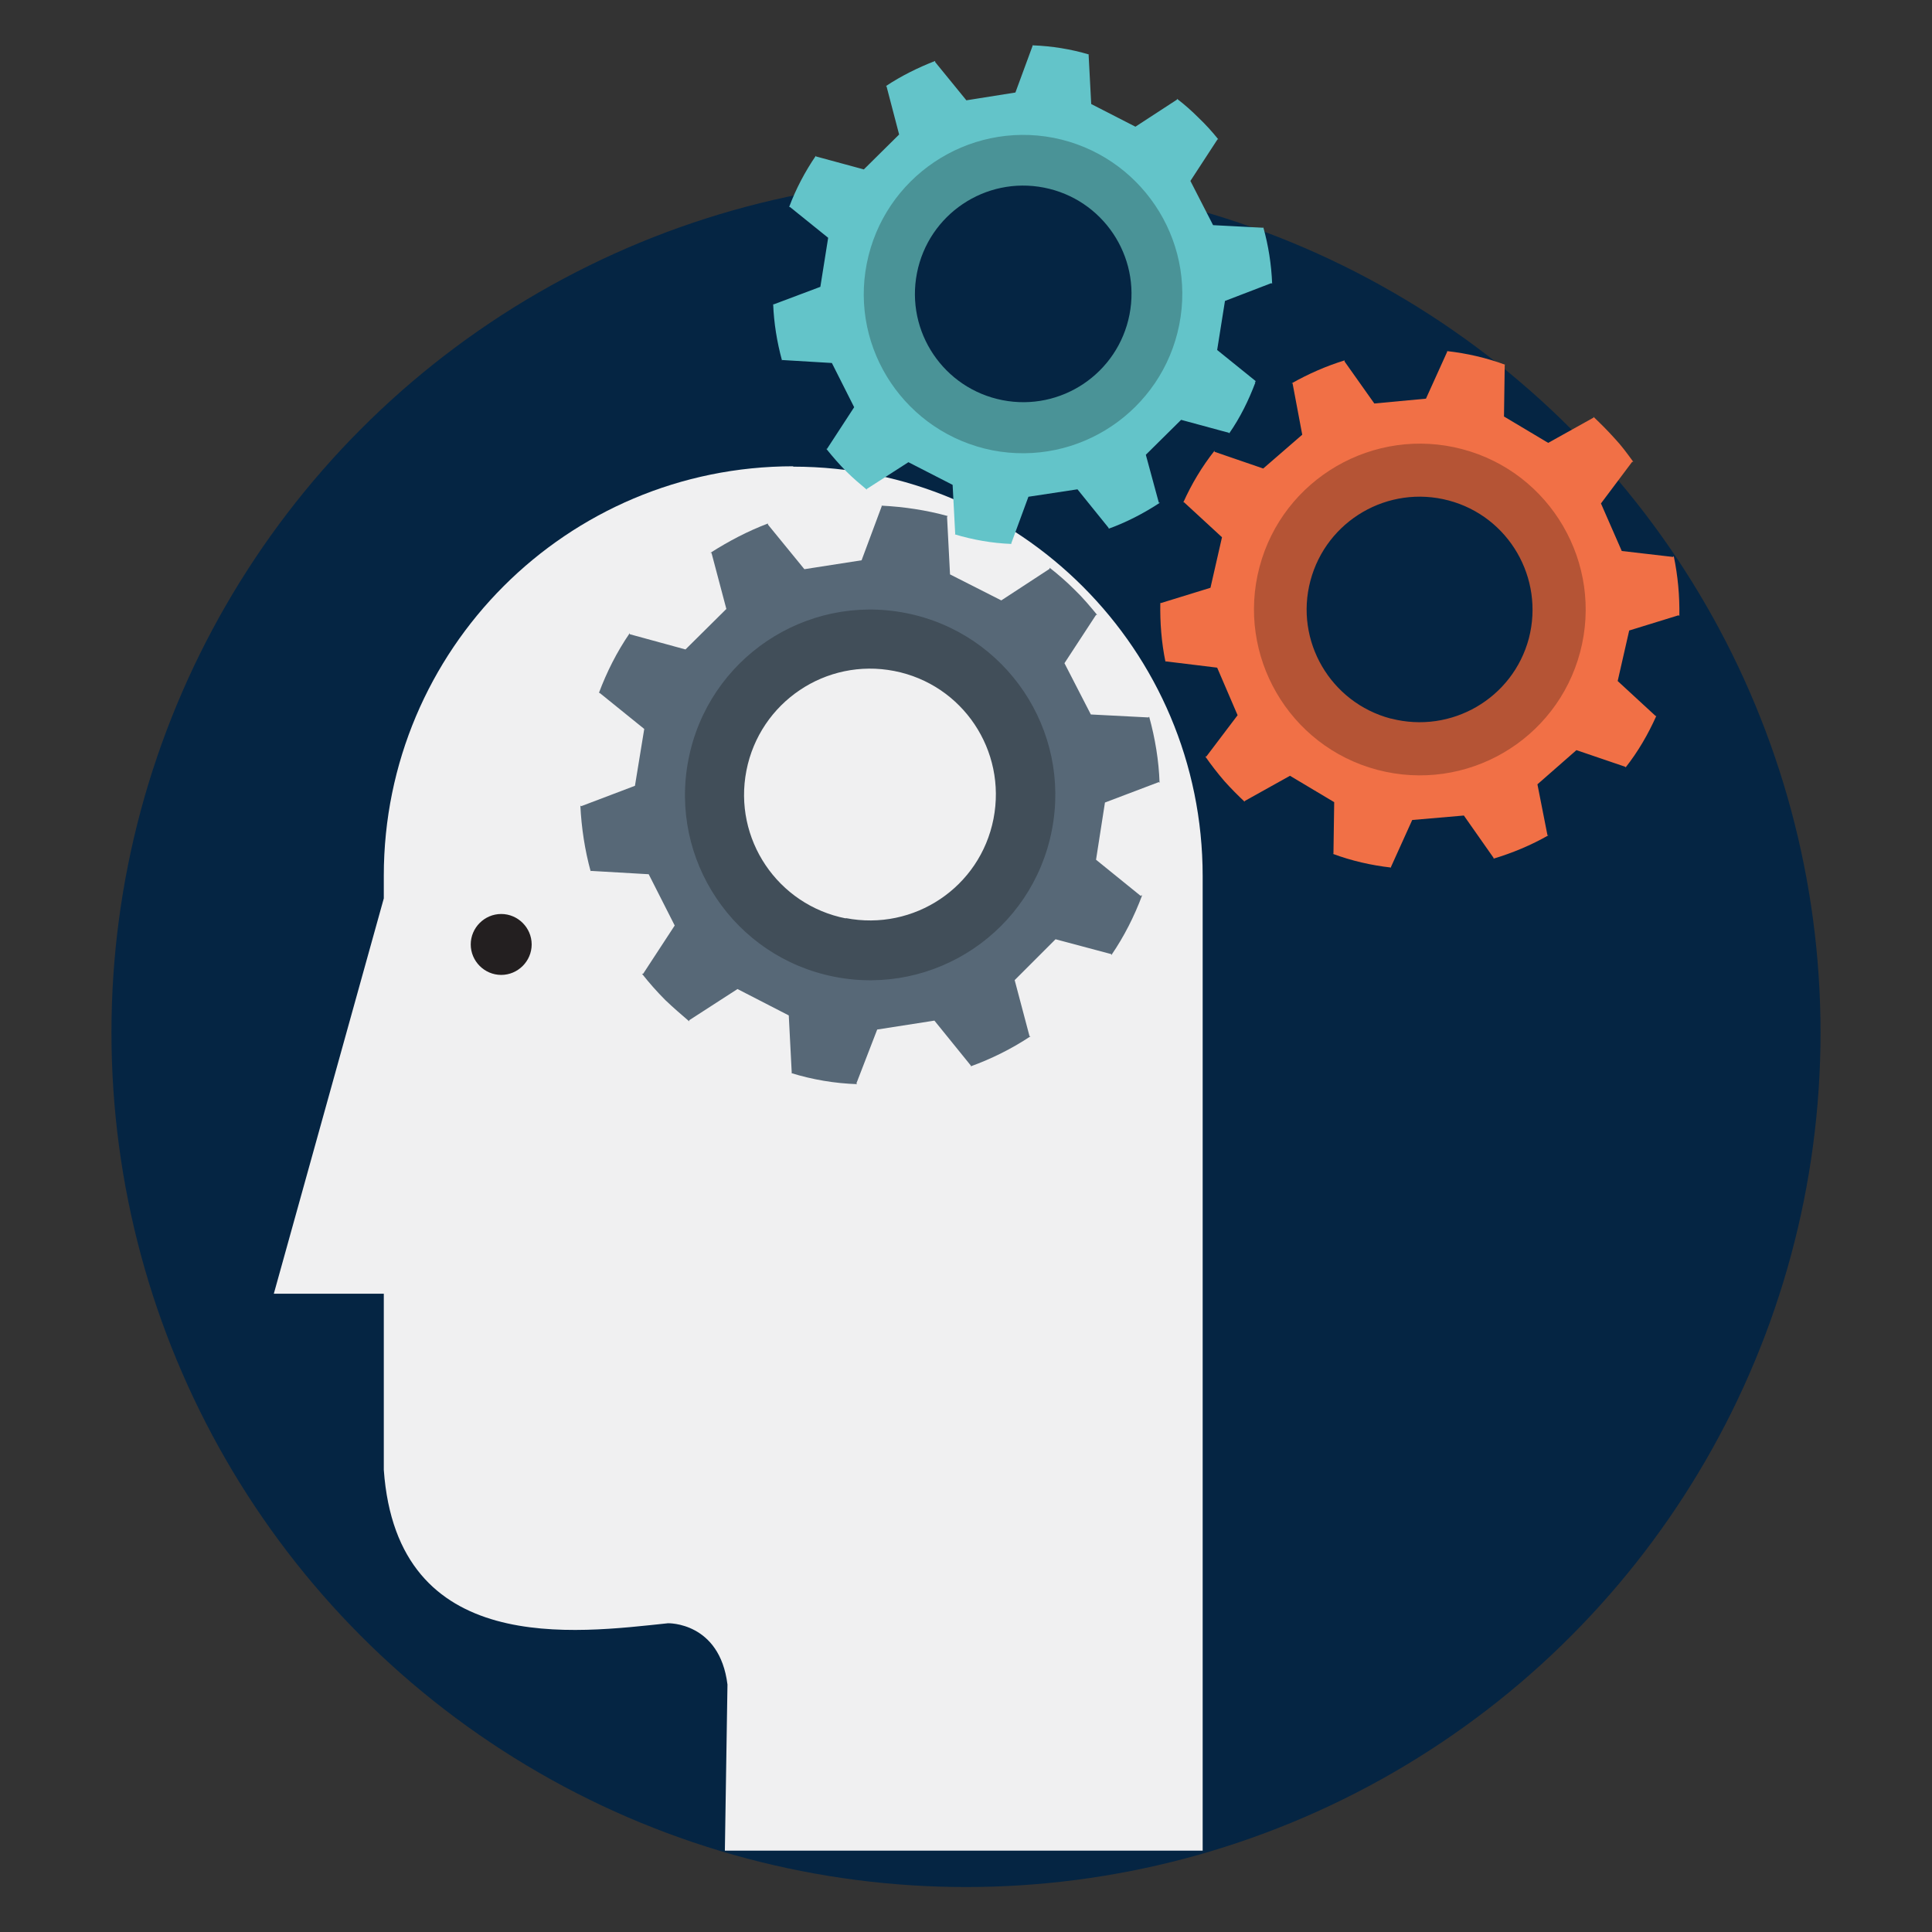
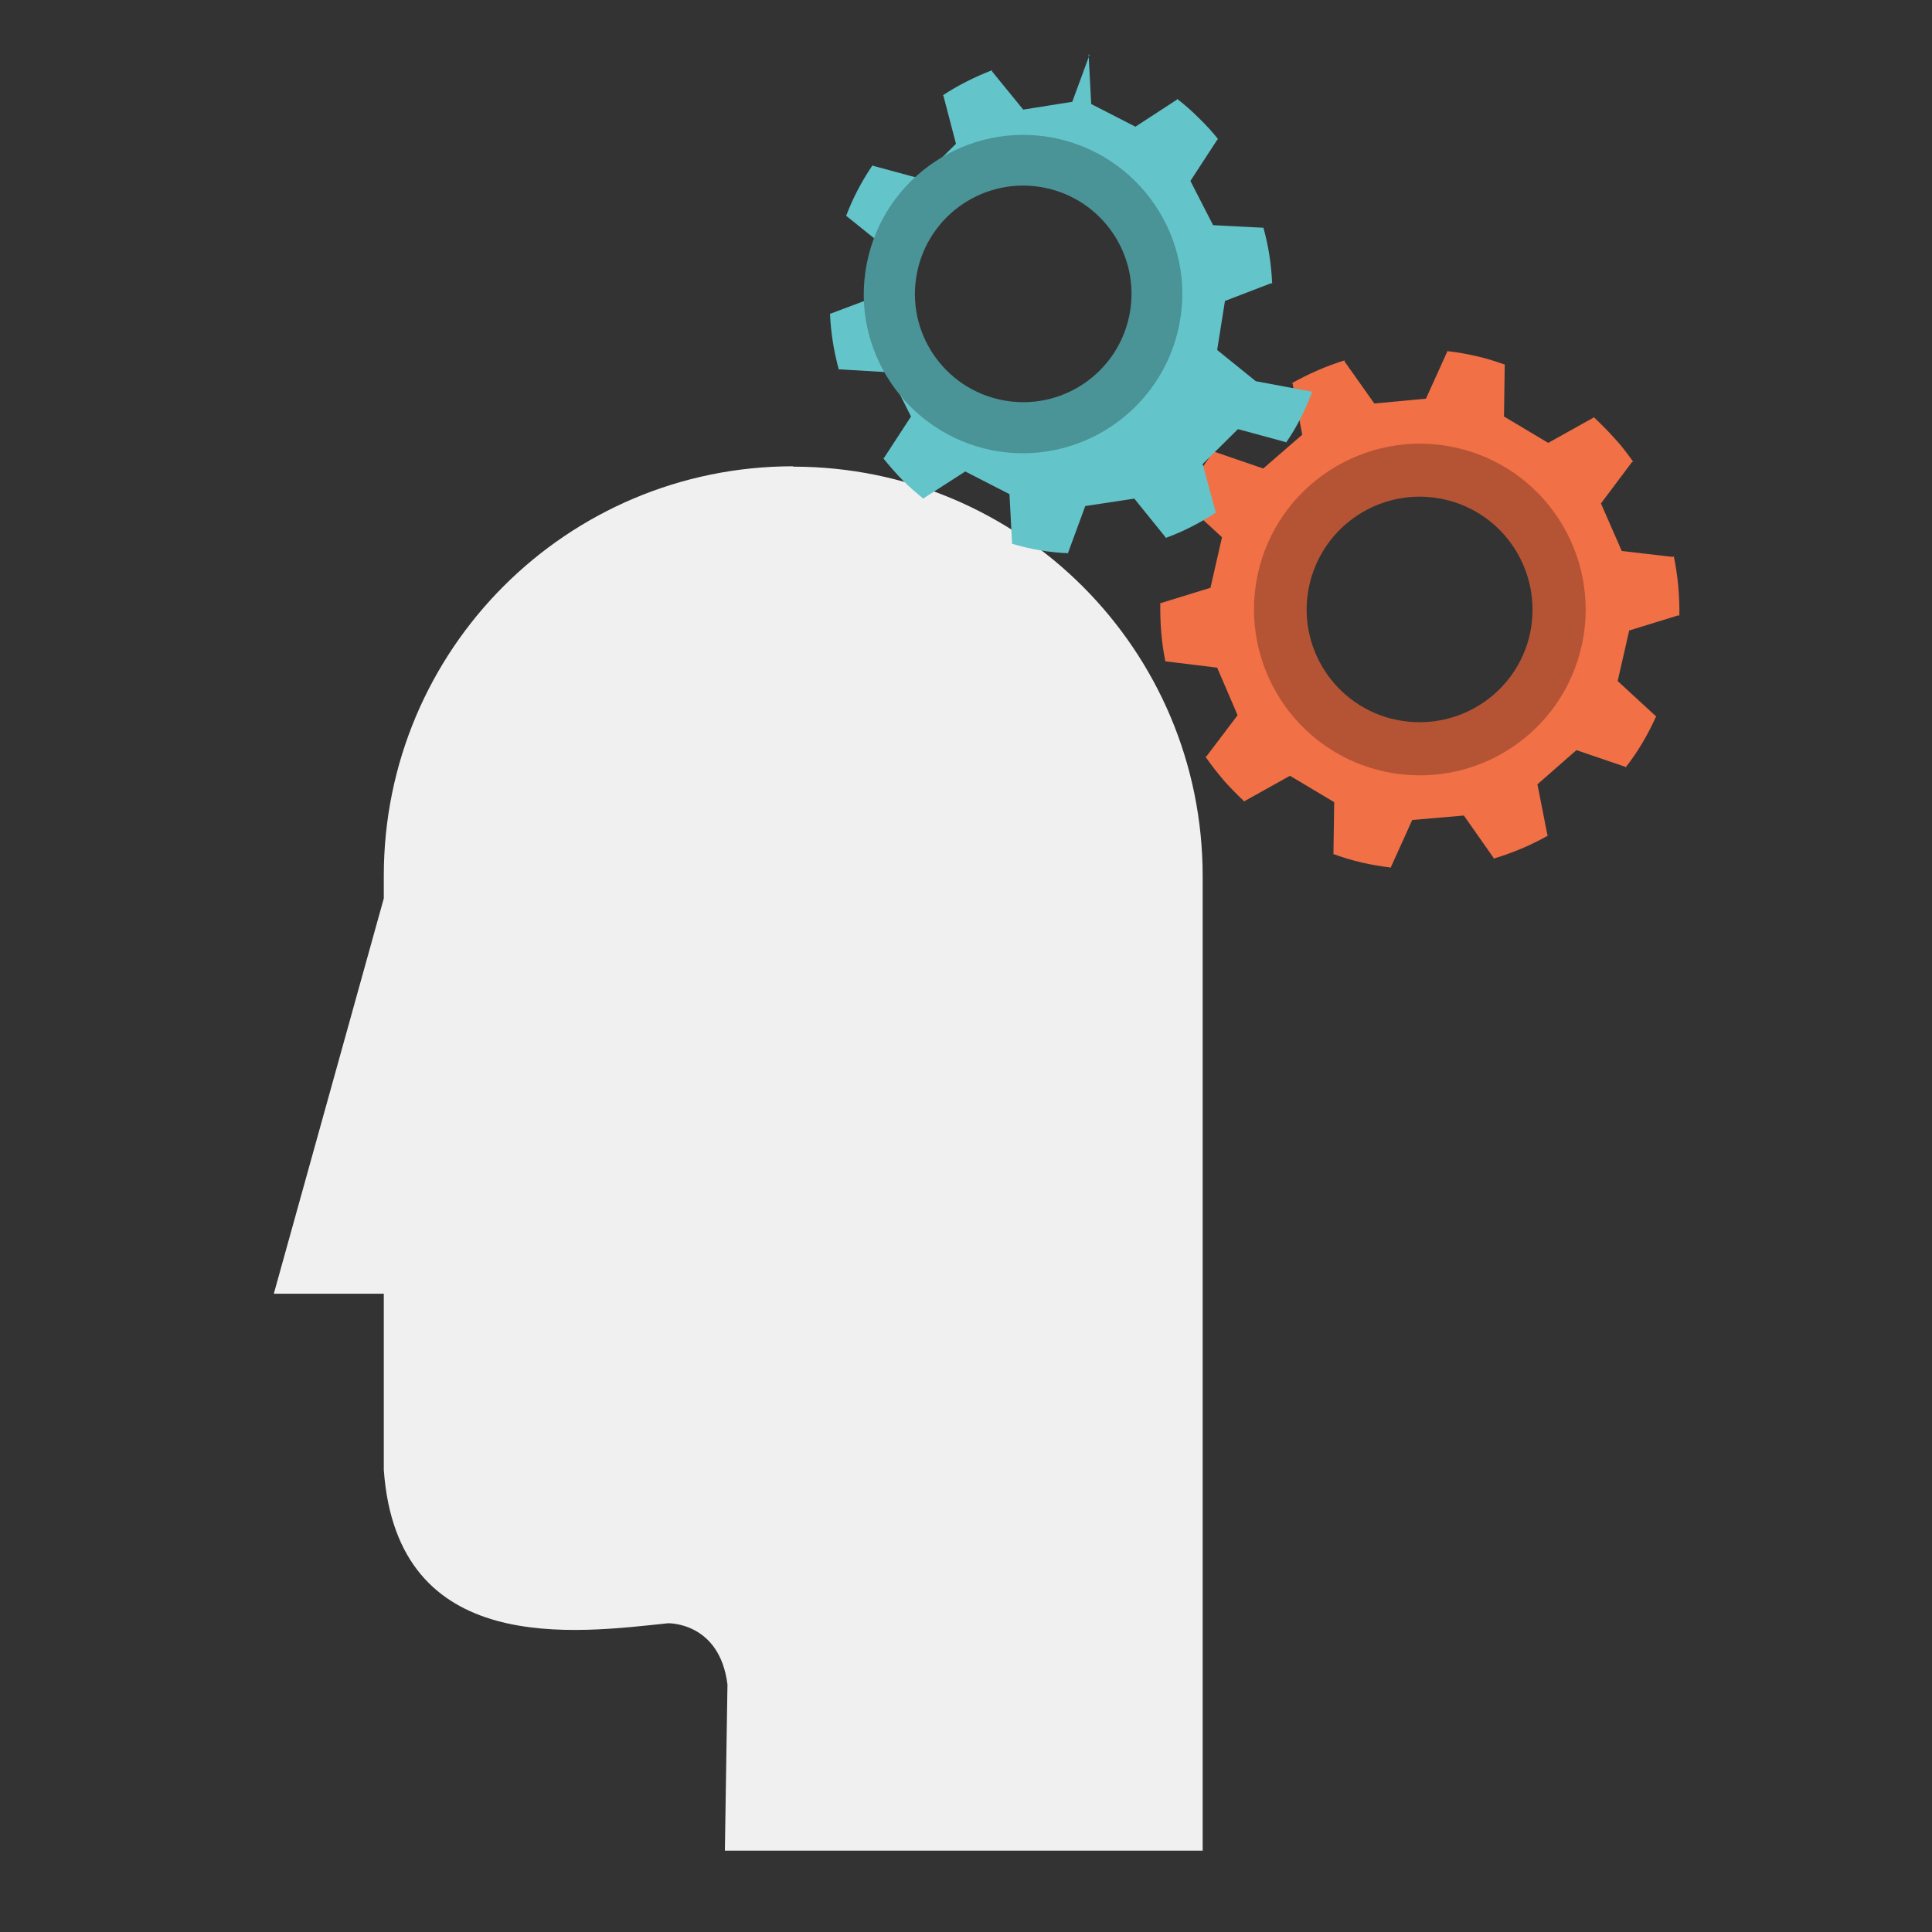
<svg xmlns="http://www.w3.org/2000/svg" id="Layer_2" data-name="Layer 2" viewBox="0 0 52 52">
  <rect x="0" y="0" width="52" height="52" fill="#333333" stroke="none" />
  <defs>
    <style>
      .cls-1 {
        fill: none;
      }

      .cls-2 {
        fill: #052543;
      }

      .cls-3 {
        fill: #4a9397;
      }

      .cls-4 {
        fill: #231f20;
      }

      .cls-5 {
        fill: #63c4c9;
      }

      .cls-6 {
        fill: #f0f0f1;
      }

      .cls-7 {
        fill: #b55435;
      }

      .cls-8 {
        fill: #414e59;
      }

      .cls-9 {
        fill: #576877;
      }

      .cls-10 {
        fill: #f17046;
      }
    </style>
  </defs>
  <g id="icons">
    <rect class="cls-1" width="52" height="52" />
    <g>
-       <circle class="cls-2" cx="26" cy="27.79" r="23" />
      <g>
        <g>
          <path class="cls-6" d="M21.35,12.55c-6.09,0-11.02,4.93-11.02,11.02v.61l-2.96,10.64h2.96v4.74c.36,5.06,5.17,4.39,7.65,4.13,0,0,1.39-.04,1.6,1.65l-.07,4.47h12.86v-26.23c0-6.09-4.93-11.02-11.02-11.02Z" />
-           <path class="cls-4" d="M14.31,25.42c0,.45-.37.82-.82.82s-.82-.37-.82-.82.37-.82.82-.82.82.37.82.82Z" />
        </g>
        <g>
-           <path class="cls-9" d="M30.71,24.12l-1.21-.98.24-1.54,1.45-.55.02.02c-.02-.6-.12-1.2-.28-1.78l-.02.02-1.55-.08-.71-1.38.85-1.3h.03c-.19-.23-.39-.47-.61-.68-.21-.21-.44-.41-.67-.59v.03s-1.3.85-1.3.85l-1.38-.7-.08-1.55.02-.02c-.58-.16-1.18-.25-1.78-.28v.02s-.54,1.45-.54,1.45l-1.54.24-.98-1.2v-.03c-.53.2-1.05.47-1.55.79h.03s.4,1.51.4,1.51l-1.1,1.09-1.5-.41v-.03c-.35.51-.62,1.05-.83,1.61h.02s1.2.97,1.2.97l-.25,1.53-1.45.55-.02-.02c.03.6.12,1.2.28,1.78v-.02s1.56.09,1.56.09l.7,1.38-.85,1.3h-.03c.19.24.4.48.63.71.21.2.43.39.64.57v-.03l1.3-.84,1.38.71.08,1.55h-.02c.58.18,1.18.28,1.78.3l-.02-.02.56-1.45,1.54-.24.98,1.21v.02c.55-.2,1.1-.47,1.61-.81h-.03s-.4-1.51-.4-1.51l1.1-1.1,1.5.4v.03c.35-.51.62-1.05.83-1.61h-.03ZM20.16,24.66c-1.8-1.8-1.81-4.72-.01-6.53,1.79-1.81,4.71-1.82,6.52-.02,1.81,1.8,1.83,4.72.02,6.53-1.8,1.8-4.72,1.81-6.53.02Z" />
-           <path class="cls-8" d="M24.38,16.5c-2.7-.53-5.32,1.23-5.85,3.94-.53,2.7,1.23,5.32,3.93,5.85,2.7.53,5.32-1.23,5.85-3.94.53-2.7-1.23-5.32-3.93-5.85ZM22.77,24.72c-1.84-.36-3.04-2.14-2.68-3.98.36-1.84,2.14-3.04,3.98-2.68,1.84.36,3.03,2.14,2.67,3.98-.36,1.84-2.14,3.03-3.98,2.67Z" />
-         </g>
+           </g>
        <g>
          <path class="cls-10" d="M44.56,19.27l-1.02-.94.31-1.36,1.33-.41.02.02c.01-.54-.04-1.08-.15-1.61l-.02.02-1.38-.16-.56-1.28.84-1.12h.03c-.16-.22-.32-.44-.51-.64-.18-.2-.37-.39-.56-.57v.02s-1.22.68-1.22.68l-1.19-.71.02-1.39h.02c-.51-.19-1.04-.31-1.57-.37v.02s-.57,1.26-.57,1.26l-1.39.13-.8-1.13v-.03c-.49.15-.97.36-1.43.62h.03s.26,1.38.26,1.38l-1.05.91-1.31-.45v-.03c-.34.43-.62.9-.84,1.39h.02s1.02.94,1.02.94l-.31,1.36-1.33.41h-.02c-.01.52.03,1.06.14,1.59v-.02s1.39.17,1.39.17l.55,1.28-.84,1.11h-.03c.16.23.33.45.52.67.17.19.36.38.54.55v-.02s1.22-.68,1.22-.68l1.19.71-.02,1.39h-.02c.51.19,1.04.31,1.57.37v-.02s.57-1.26.57-1.26l1.39-.12.8,1.14v.02c.5-.15,1.01-.36,1.48-.63h-.03s-.27-1.37-.27-1.37l1.05-.92,1.32.45v.02c.34-.43.61-.9.83-1.39h-.02ZM35.1,19.13c-1.51-1.71-1.34-4.33.37-5.83,1.71-1.51,4.32-1.34,5.83.37,1.52,1.72,1.35,4.33-.37,5.84-1.71,1.51-4.33,1.34-5.84-.37Z" />
          <path class="cls-7" d="M39.36,12.09c-2.38-.63-4.83.79-5.46,3.17-.63,2.38.79,4.83,3.17,5.46,2.39.63,4.83-.79,5.46-3.17.63-2.38-.79-4.83-3.17-5.46ZM37.43,19.34c-1.62-.43-2.59-2.09-2.16-3.71.43-1.62,2.09-2.59,3.72-2.16,1.62.43,2.58,2.09,2.16,3.71-.43,1.62-2.09,2.58-3.71,2.16Z" />
        </g>
        <g>
-           <path class="cls-5" d="M33.8,10.26l-1.04-.84.21-1.32,1.25-.48.02.02c-.02-.52-.1-1.03-.24-1.53v.02s-1.35-.07-1.35-.07l-.61-1.19.73-1.12h.02c-.16-.2-.34-.4-.53-.58-.18-.18-.37-.35-.58-.51v.02s-1.12.73-1.12.73l-1.19-.61-.07-1.33h.02c-.5-.15-1.01-.23-1.53-.25v.02s-.46,1.25-.46,1.25l-1.32.21-.84-1.03v-.03c-.46.18-.91.4-1.33.68h.02s.34,1.3.34,1.3l-.95.94-1.29-.35v-.02c-.3.44-.54.9-.72,1.38h.02s1.03.83,1.03.83l-.21,1.32-1.25.47h-.02c.02.5.1,1.01.24,1.52v-.02s1.34.08,1.34.08l.6,1.19-.73,1.12h-.02c.17.21.34.41.54.61.18.18.37.34.55.49v-.02l1.12-.72,1.19.61.07,1.33h-.02c.5.15,1.01.24,1.53.26v-.02s.46-1.25.46-1.25l1.32-.2.84,1.04v.02c.47-.17.94-.41,1.38-.7h-.03s-.35-1.29-.35-1.29l.95-.94,1.29.35v.02c.3-.43.53-.9.71-1.38h-.02ZM24.73,10.73c-1.55-1.54-1.56-4.05-.01-5.61,1.54-1.55,4.05-1.56,5.6-.02,1.56,1.55,1.57,4.06.02,5.61-1.55,1.55-4.06,1.56-5.61.02Z" />
+           <path class="cls-5" d="M33.8,10.26l-1.04-.84.21-1.32,1.25-.48.02.02c-.02-.52-.1-1.03-.24-1.53v.02s-1.35-.07-1.35-.07l-.61-1.19.73-1.12h.02c-.16-.2-.34-.4-.53-.58-.18-.18-.37-.35-.58-.51v.02s-1.12.73-1.12.73l-1.19-.61-.07-1.33h.02v.02s-.46,1.25-.46,1.25l-1.32.21-.84-1.03v-.03c-.46.18-.91.4-1.33.68h.02s.34,1.3.34,1.3l-.95.94-1.29-.35v-.02c-.3.44-.54.9-.72,1.38h.02s1.03.83,1.03.83l-.21,1.32-1.25.47h-.02c.02.5.1,1.01.24,1.52v-.02s1.34.08,1.34.08l.6,1.19-.73,1.12h-.02c.17.21.34.41.54.61.18.18.37.34.55.49v-.02l1.12-.72,1.19.61.07,1.33h-.02c.5.15,1.01.24,1.53.26v-.02s.46-1.25.46-1.25l1.32-.2.84,1.04v.02c.47-.17.94-.41,1.38-.7h-.03s-.35-1.29-.35-1.29l.95-.94,1.29.35v.02c.3-.43.53-.9.71-1.38h-.02ZM24.73,10.73c-1.55-1.54-1.56-4.05-.01-5.61,1.54-1.55,4.05-1.56,5.6-.02,1.56,1.55,1.57,4.06.02,5.61-1.55,1.55-4.06,1.56-5.61.02Z" />
          <path class="cls-3" d="M28.36,3.71c-2.32-.45-4.57,1.06-5.03,3.38-.46,2.32,1.06,4.57,3.38,5.03,2.32.45,4.57-1.06,5.03-3.38.46-2.32-1.06-4.57-3.38-5.03ZM26.98,10.77c-1.58-.31-2.61-1.84-2.3-3.42.31-1.58,1.84-2.61,3.42-2.3,1.58.31,2.61,1.84,2.3,3.42-.31,1.58-1.84,2.61-3.42,2.3Z" />
        </g>
      </g>
    </g>
  </g>
</svg>